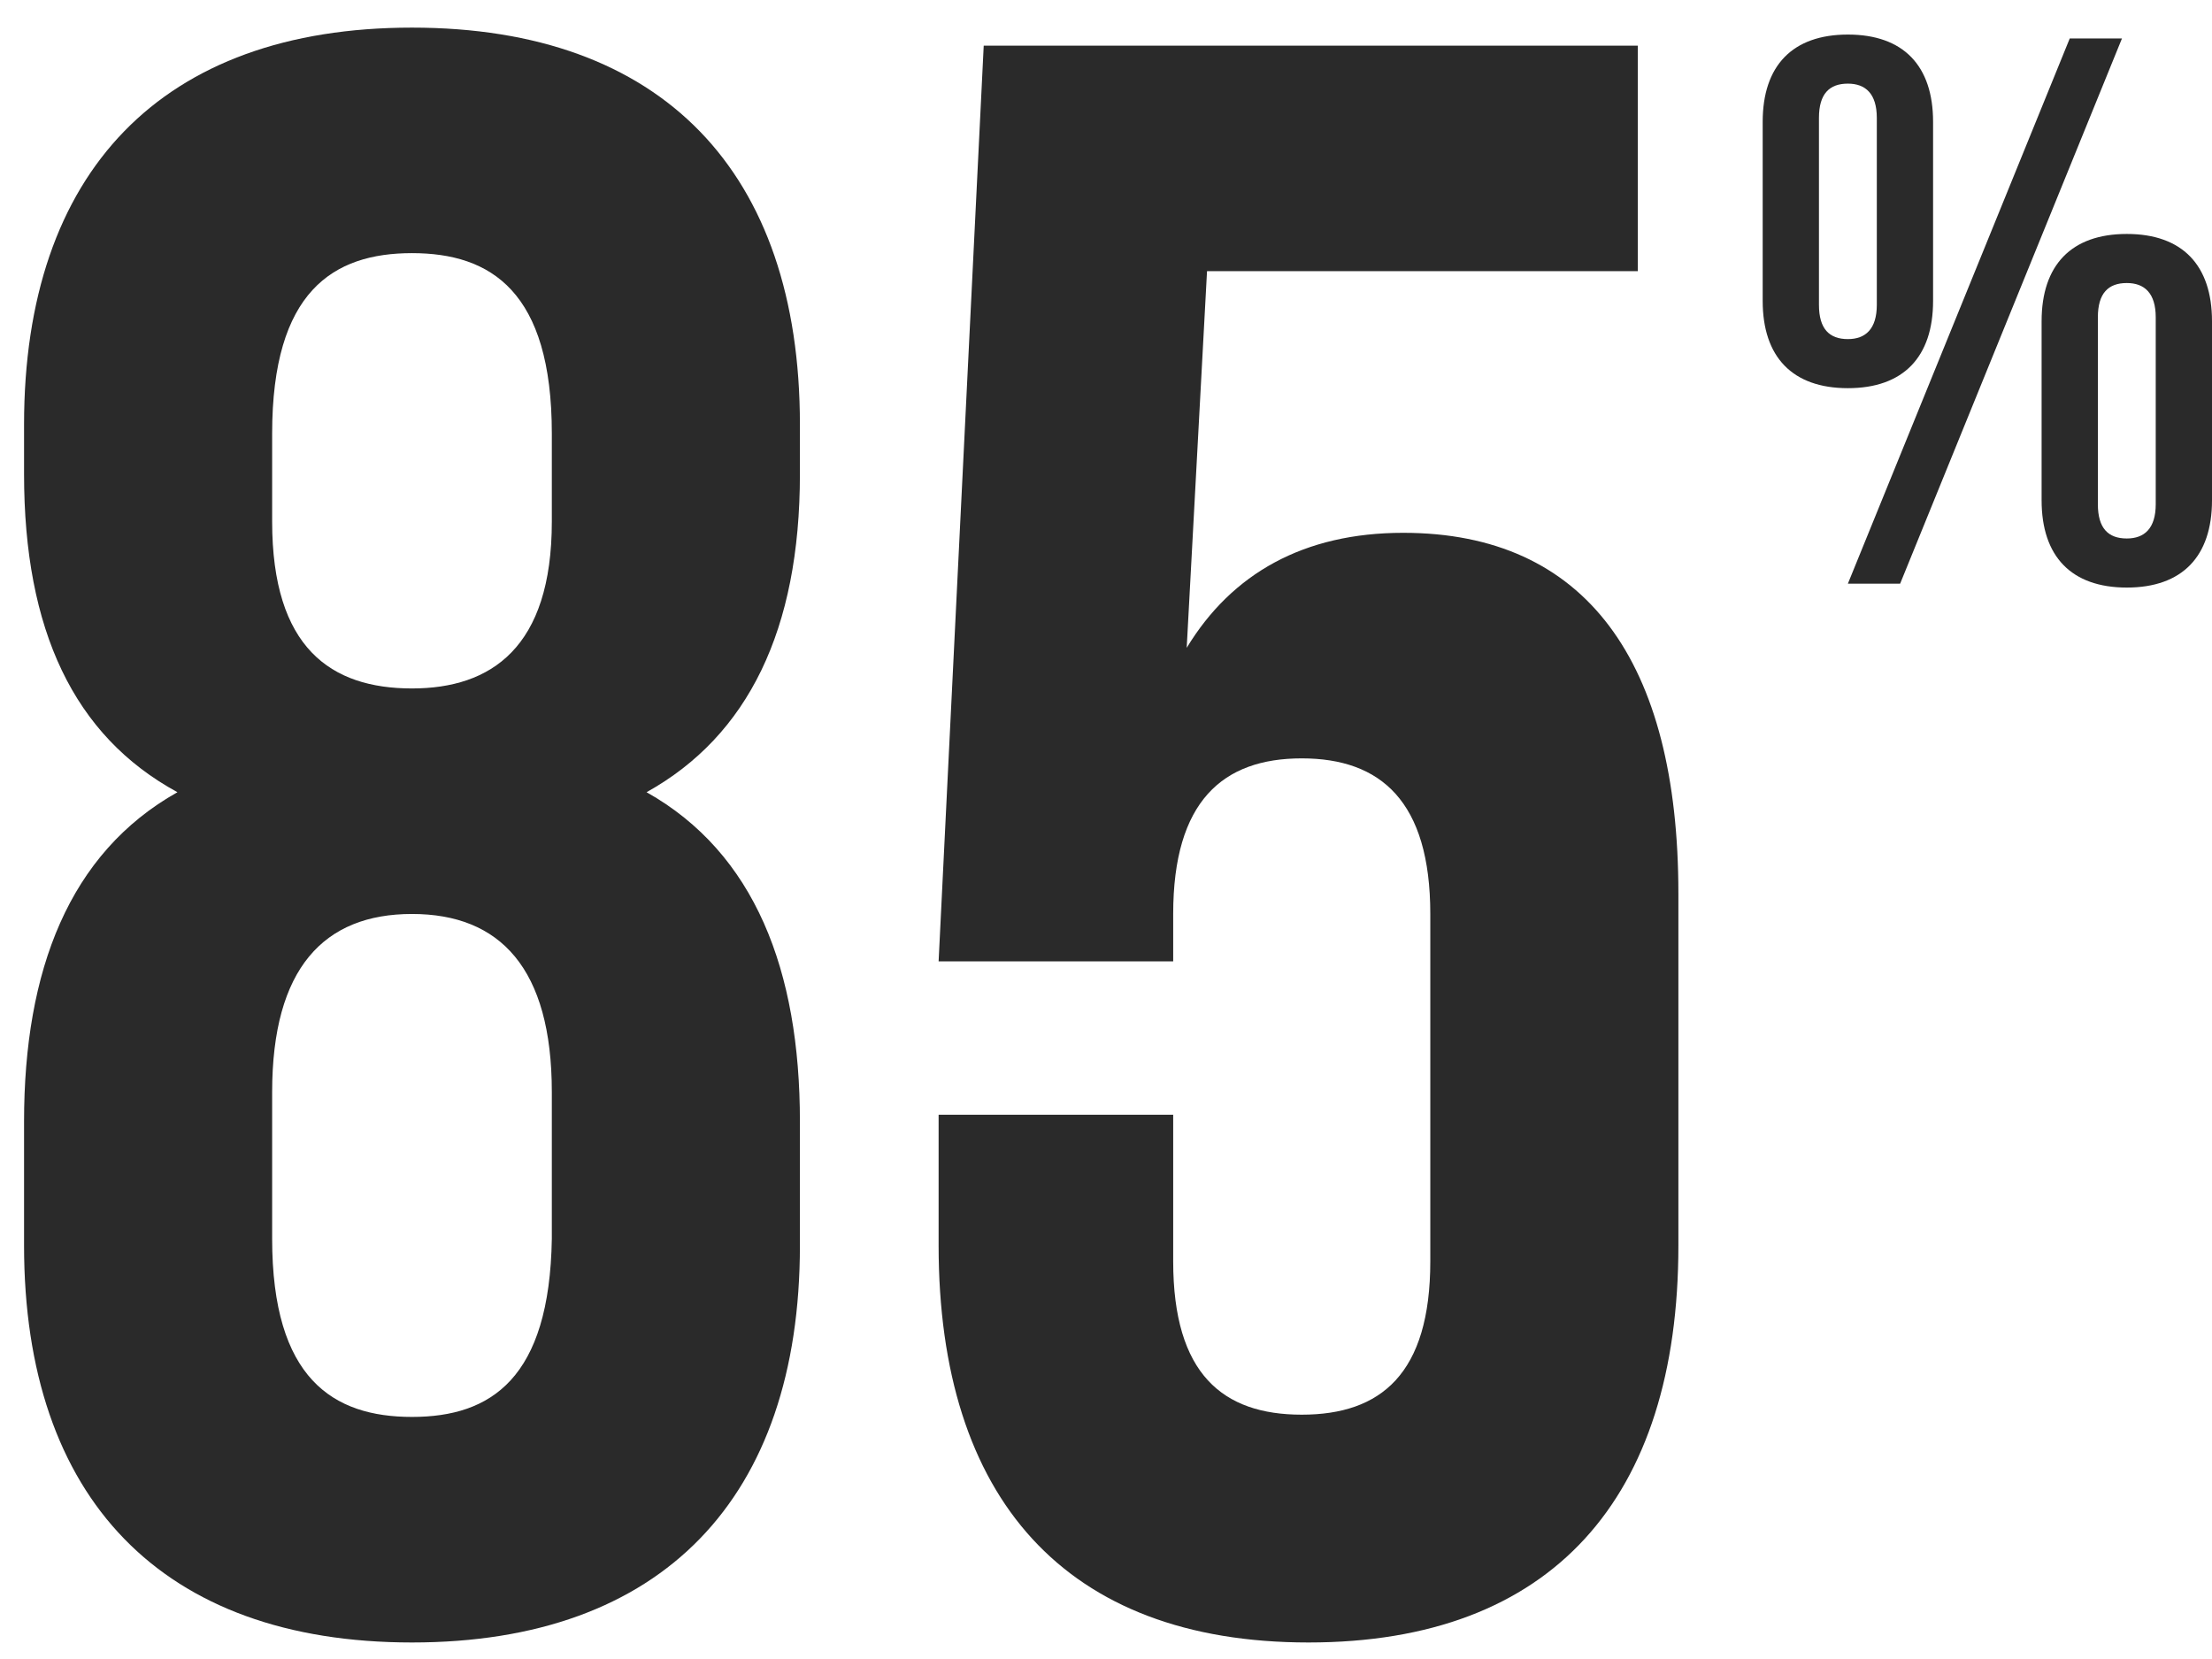
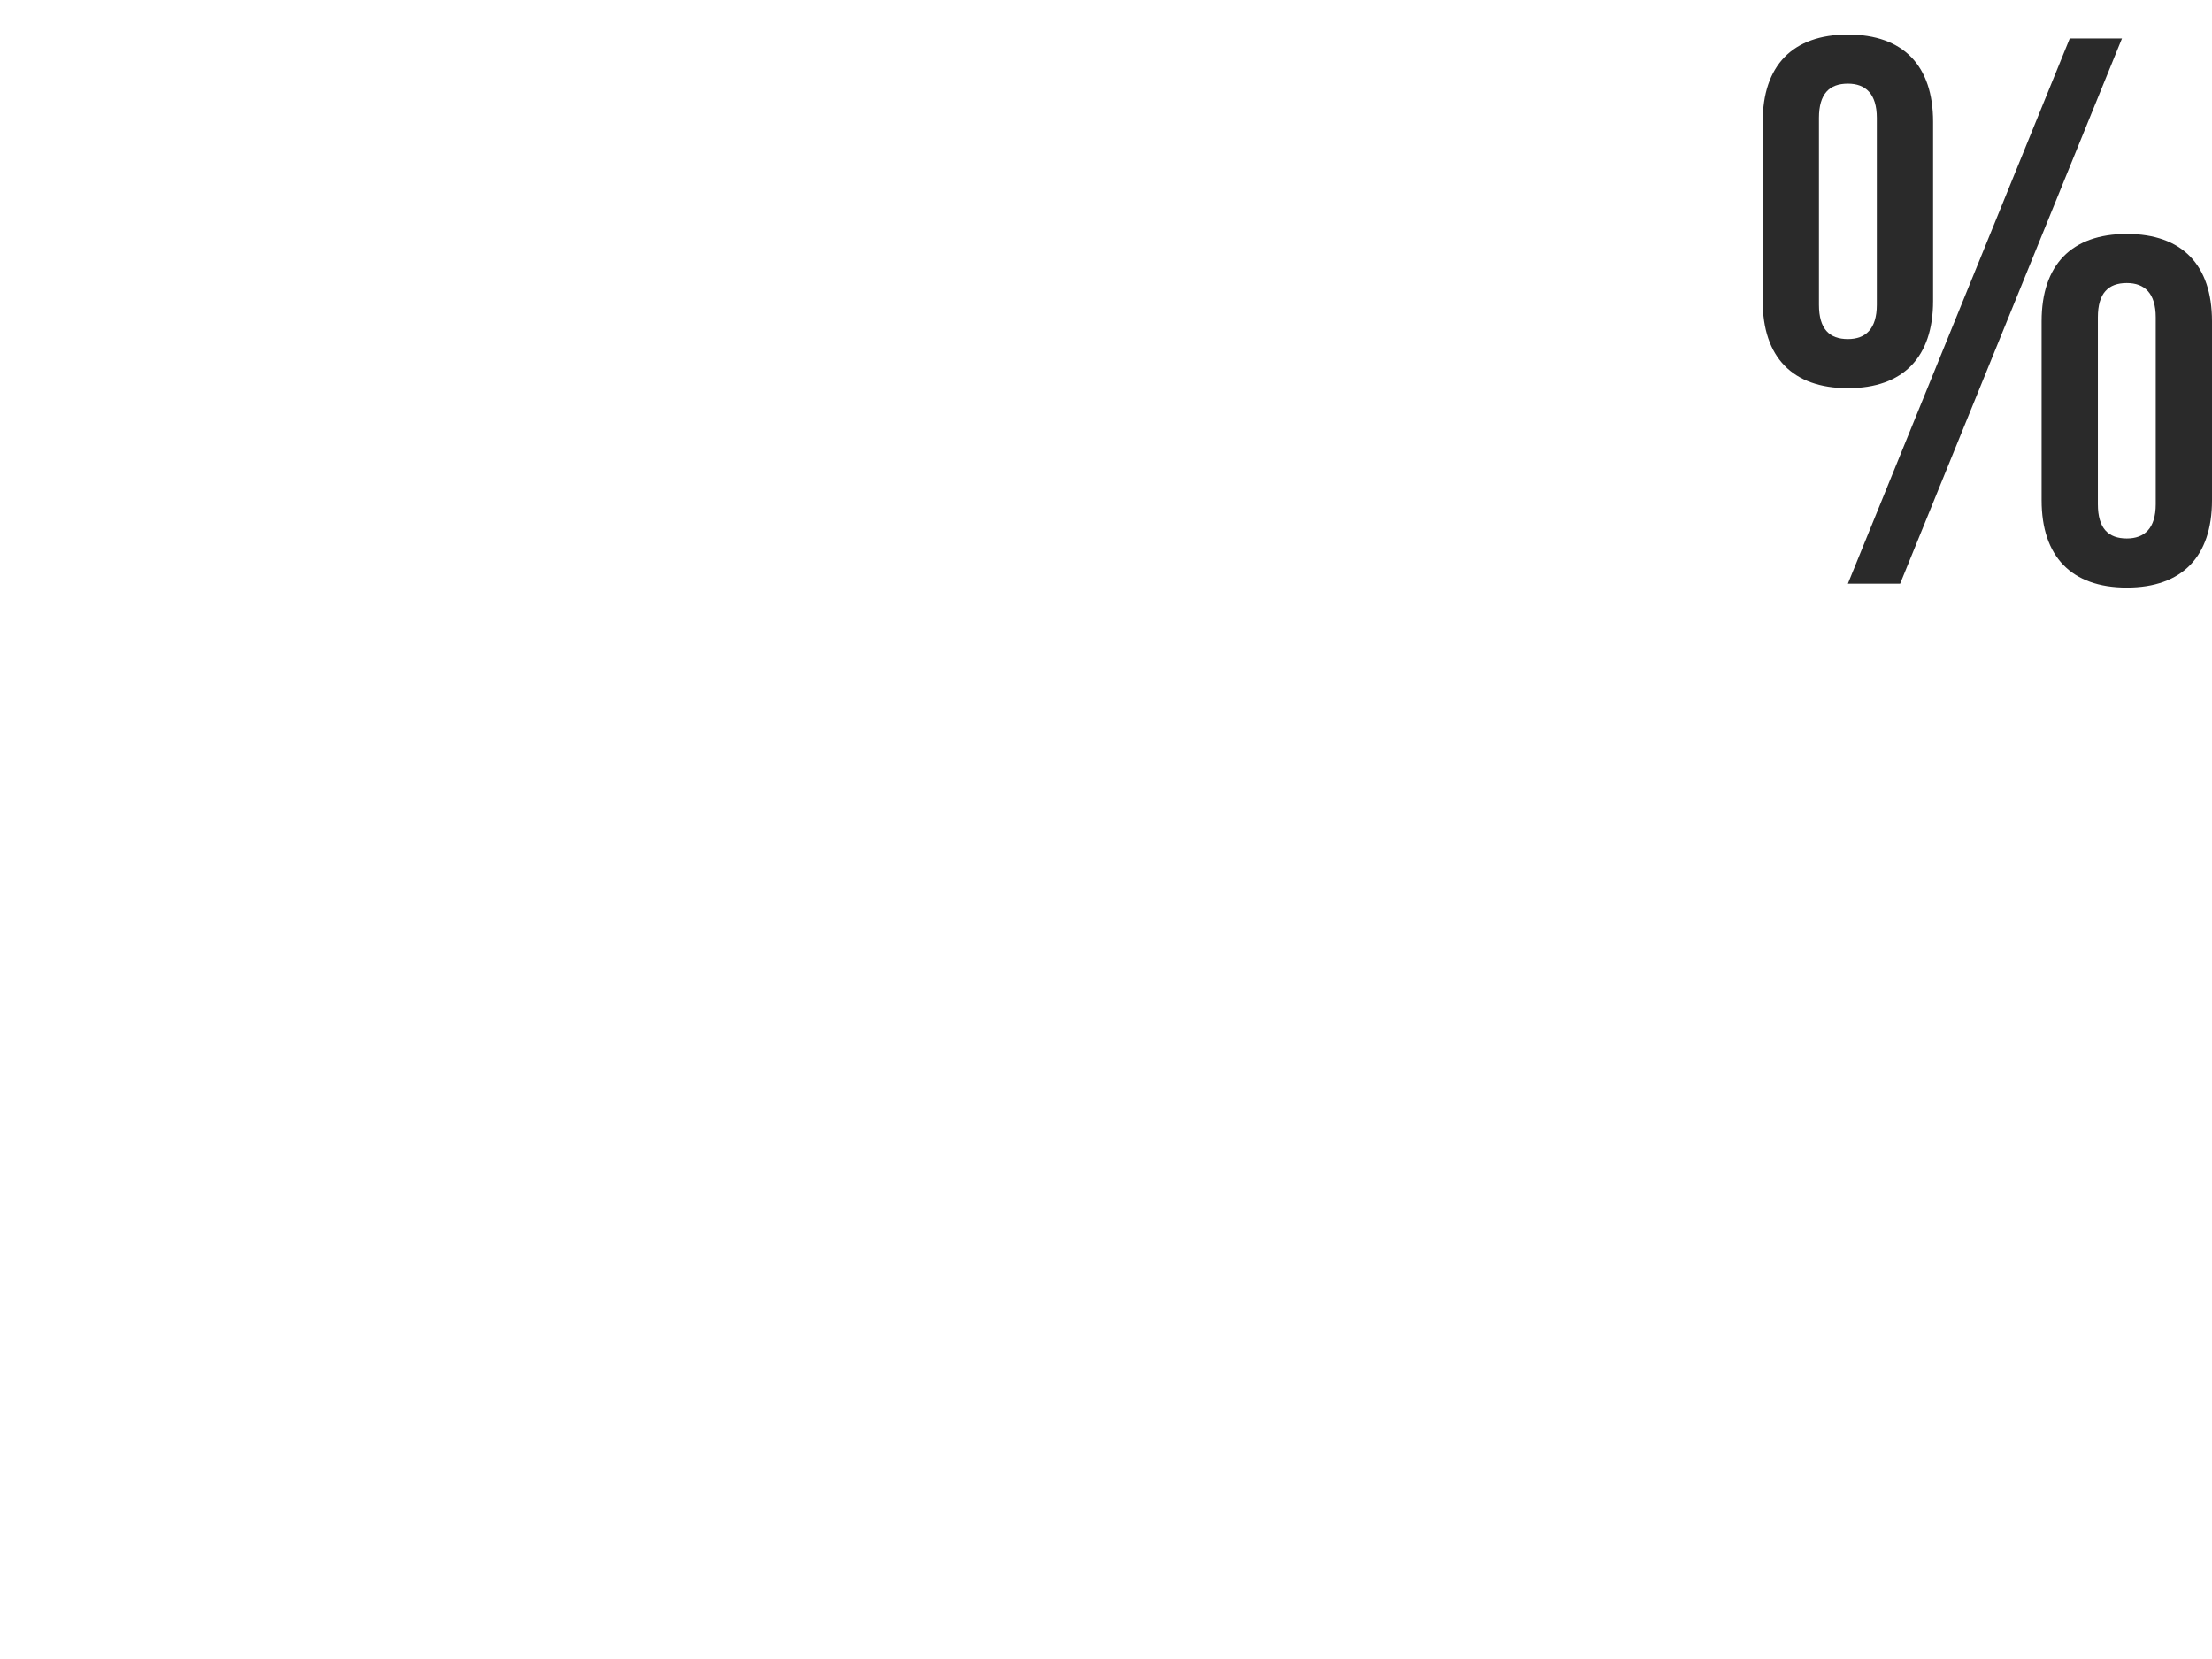
<svg xmlns="http://www.w3.org/2000/svg" width="64" height="48" viewBox="0 0 64 48" fill="none">
-   <path d="M27.157 32.252H33.944V36.494C33.944 39.757 35.38 40.931 37.663 40.931C39.947 40.931 41.383 39.757 41.383 36.494V26.444C41.383 23.181 39.947 21.942 37.663 21.942C35.38 21.942 33.944 23.181 33.944 26.444V27.815H27.157L28.462 1.321H47.387V7.846H34.923L34.335 18.744C35.641 16.59 37.729 15.416 40.6 15.416C45.886 15.416 48.561 19.136 48.561 25.857V36.037C48.561 43.346 44.907 47.522 37.859 47.522C30.812 47.522 27.157 43.346 27.157 36.037V32.252Z" fill="#2A2A2A" />
-   <path d="M23.144 36.037C23.144 43.346 19.164 47.522 11.92 47.522C4.677 47.522 0.696 43.346 0.696 36.037V32.448C0.696 28.076 2.001 24.682 5.134 22.921C2.132 21.289 0.696 18.222 0.696 13.719V12.284C0.696 4.975 4.677 0.799 11.92 0.799C19.164 0.799 23.144 4.975 23.144 12.284V13.719C23.144 18.222 21.643 21.289 18.707 22.921C21.839 24.682 23.144 28.076 23.144 32.448V36.037ZM7.874 35.841C7.874 39.887 9.636 40.996 11.92 40.996C14.204 40.996 15.901 39.887 15.966 35.841V31.599C15.966 28.01 14.465 26.444 11.92 26.444C9.375 26.444 7.874 28.01 7.874 31.599V35.841ZM7.874 12.545V15.09C7.874 18.744 9.571 19.919 11.92 19.919C14.204 19.919 15.966 18.744 15.966 15.09V12.545C15.966 8.434 14.204 7.324 11.92 7.324C9.636 7.324 7.874 8.434 7.874 12.545Z" fill="#2A2A2A" />
  <path d="M52.628 3.411V8.82C52.628 9.518 52.93 9.811 53.465 9.811C53.977 9.811 54.302 9.518 54.302 8.82V3.411C54.302 2.713 53.977 2.42 53.465 2.42C52.93 2.42 52.628 2.713 52.628 3.411ZM51 8.707V3.524C51 1.901 51.861 1 53.465 1C55.07 1 55.93 1.901 55.93 3.524V8.707C55.93 10.33 55.07 11.231 53.465 11.231C51.861 11.231 51 10.33 51 8.707ZM53.465 16.887L59.884 1.113H61.395L54.977 16.887H53.465ZM60.698 9.18V14.589C60.698 15.287 61 15.58 61.535 15.58C62.047 15.58 62.372 15.287 62.372 14.589V9.18C62.372 8.482 62.047 8.189 61.535 8.189C61 8.189 60.698 8.482 60.698 9.18ZM59.07 14.476V9.293C59.07 7.67 59.93 6.769 61.535 6.769C63.139 6.769 64 7.67 64 9.293V14.476C64 16.099 63.139 17 61.535 17C59.93 17 59.07 16.099 59.07 14.476Z" fill="#2A2A2A" />
</svg>